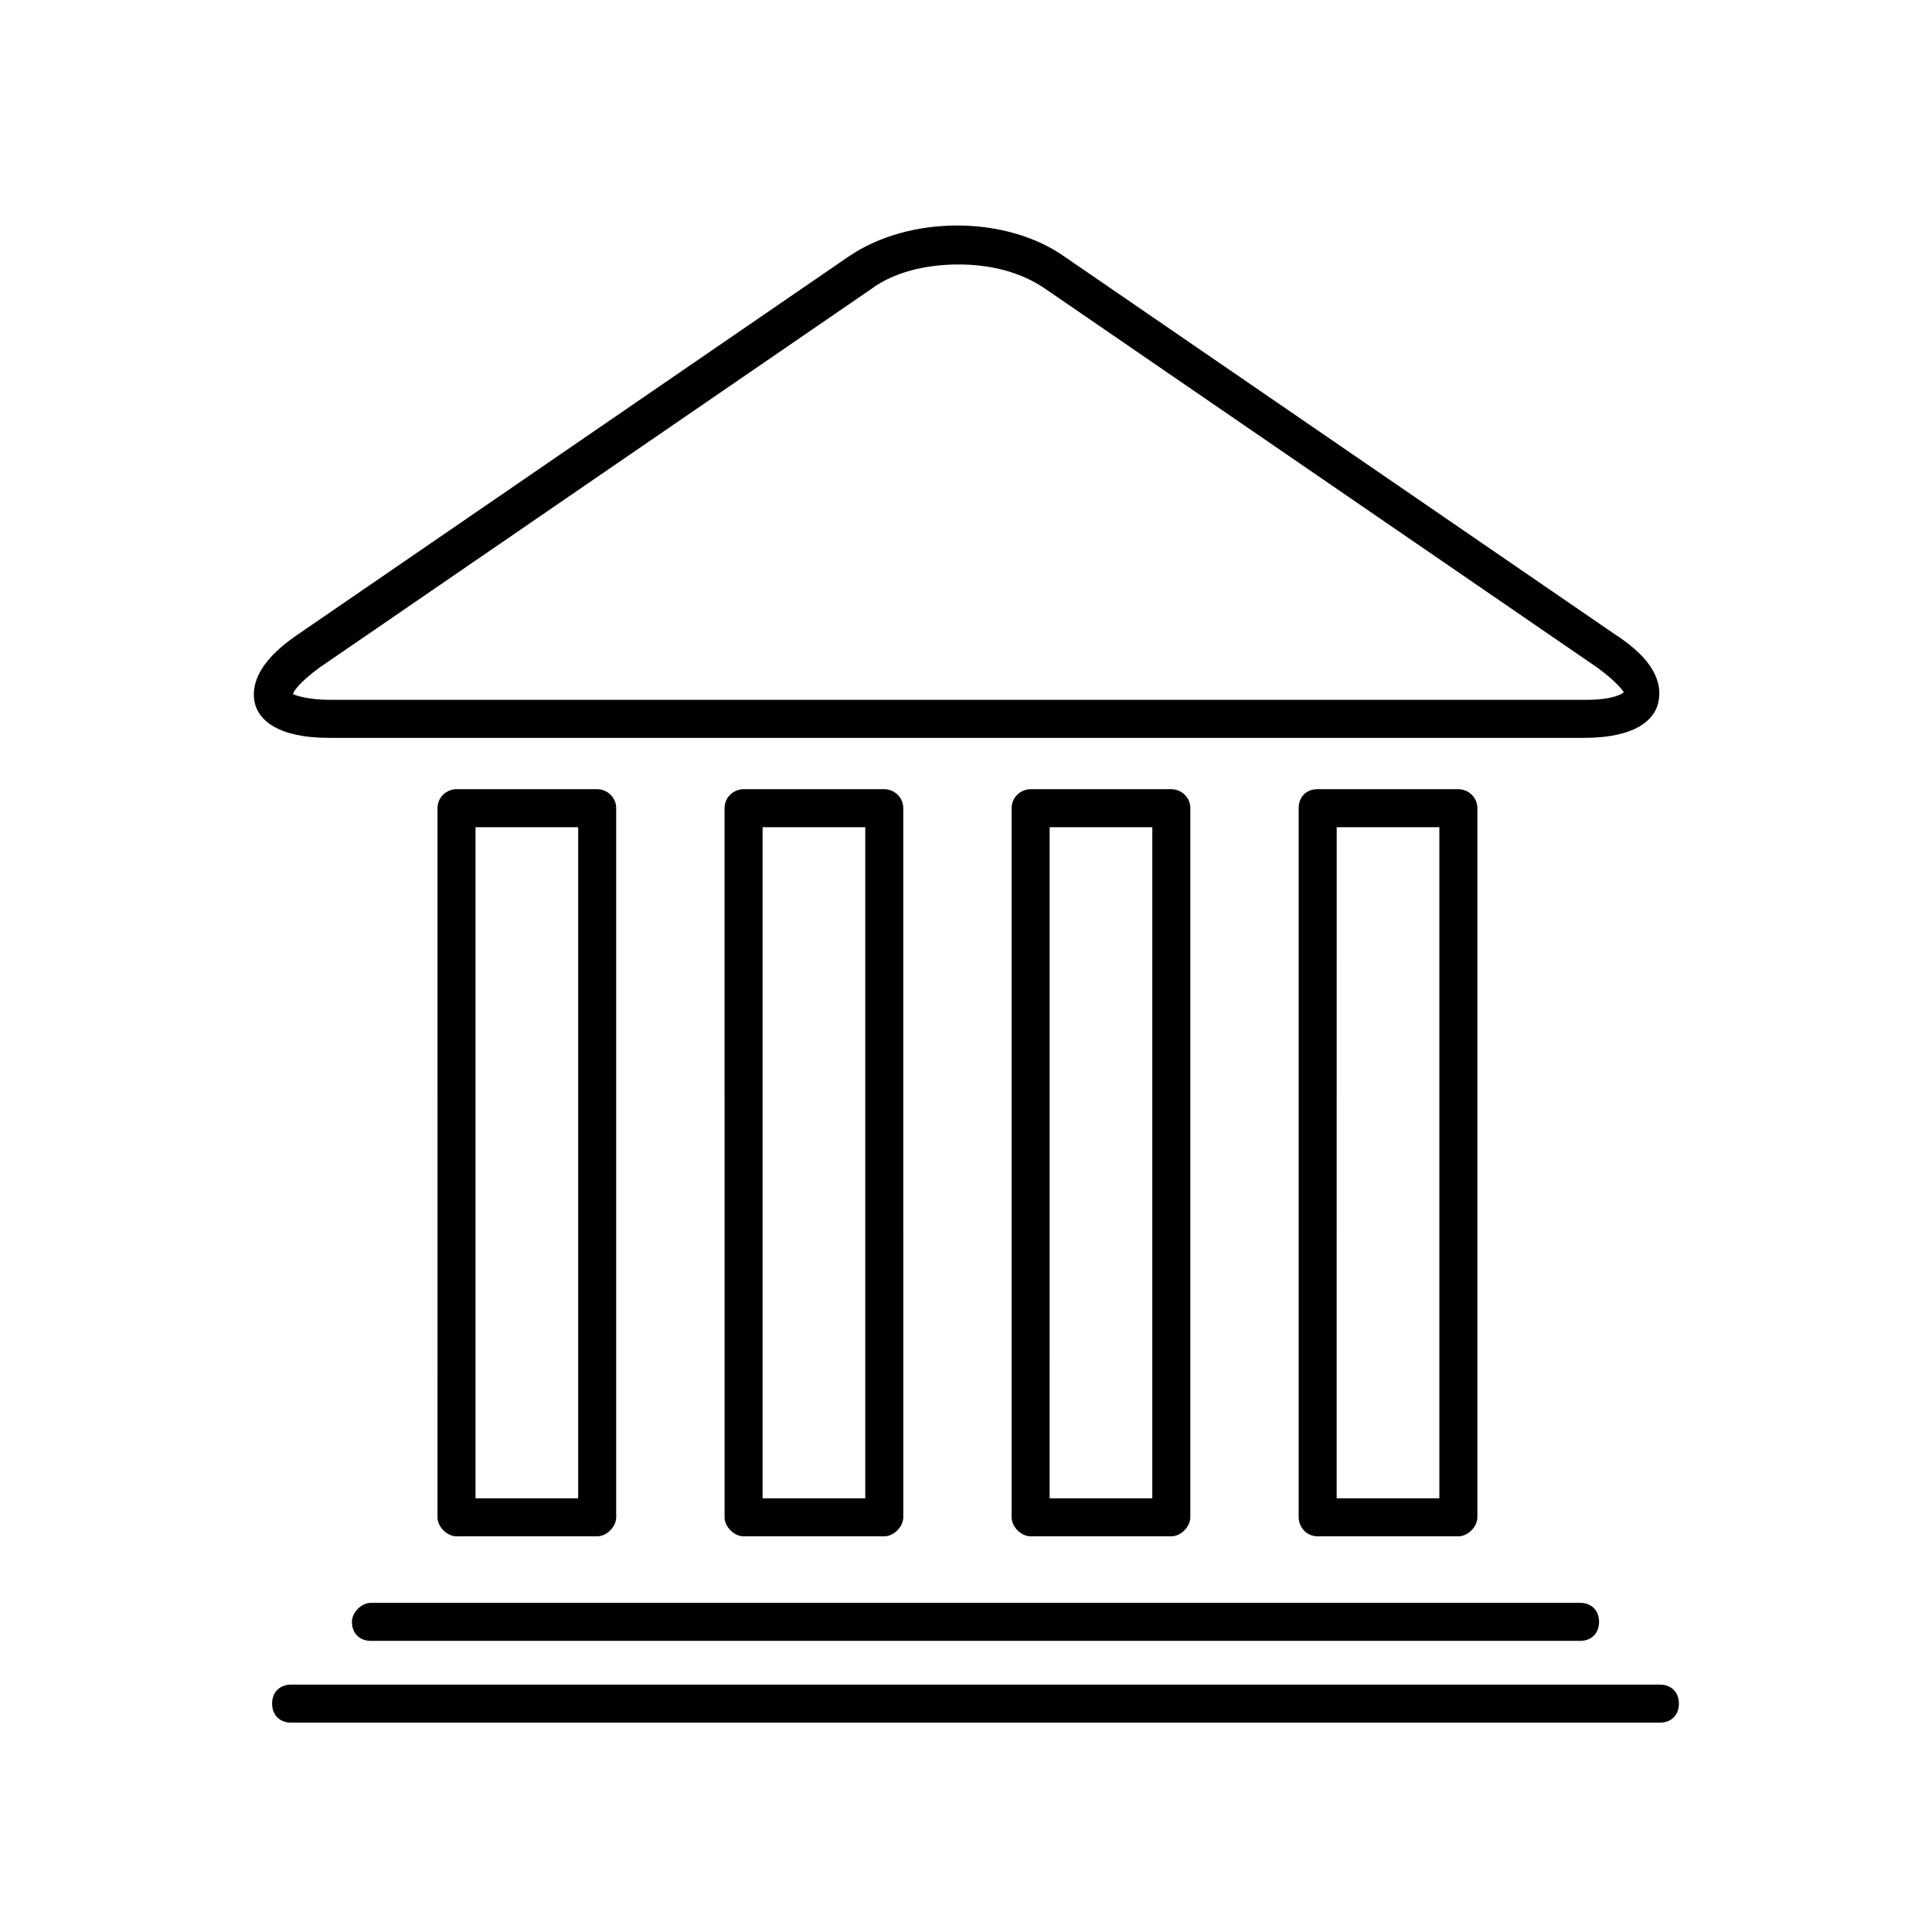
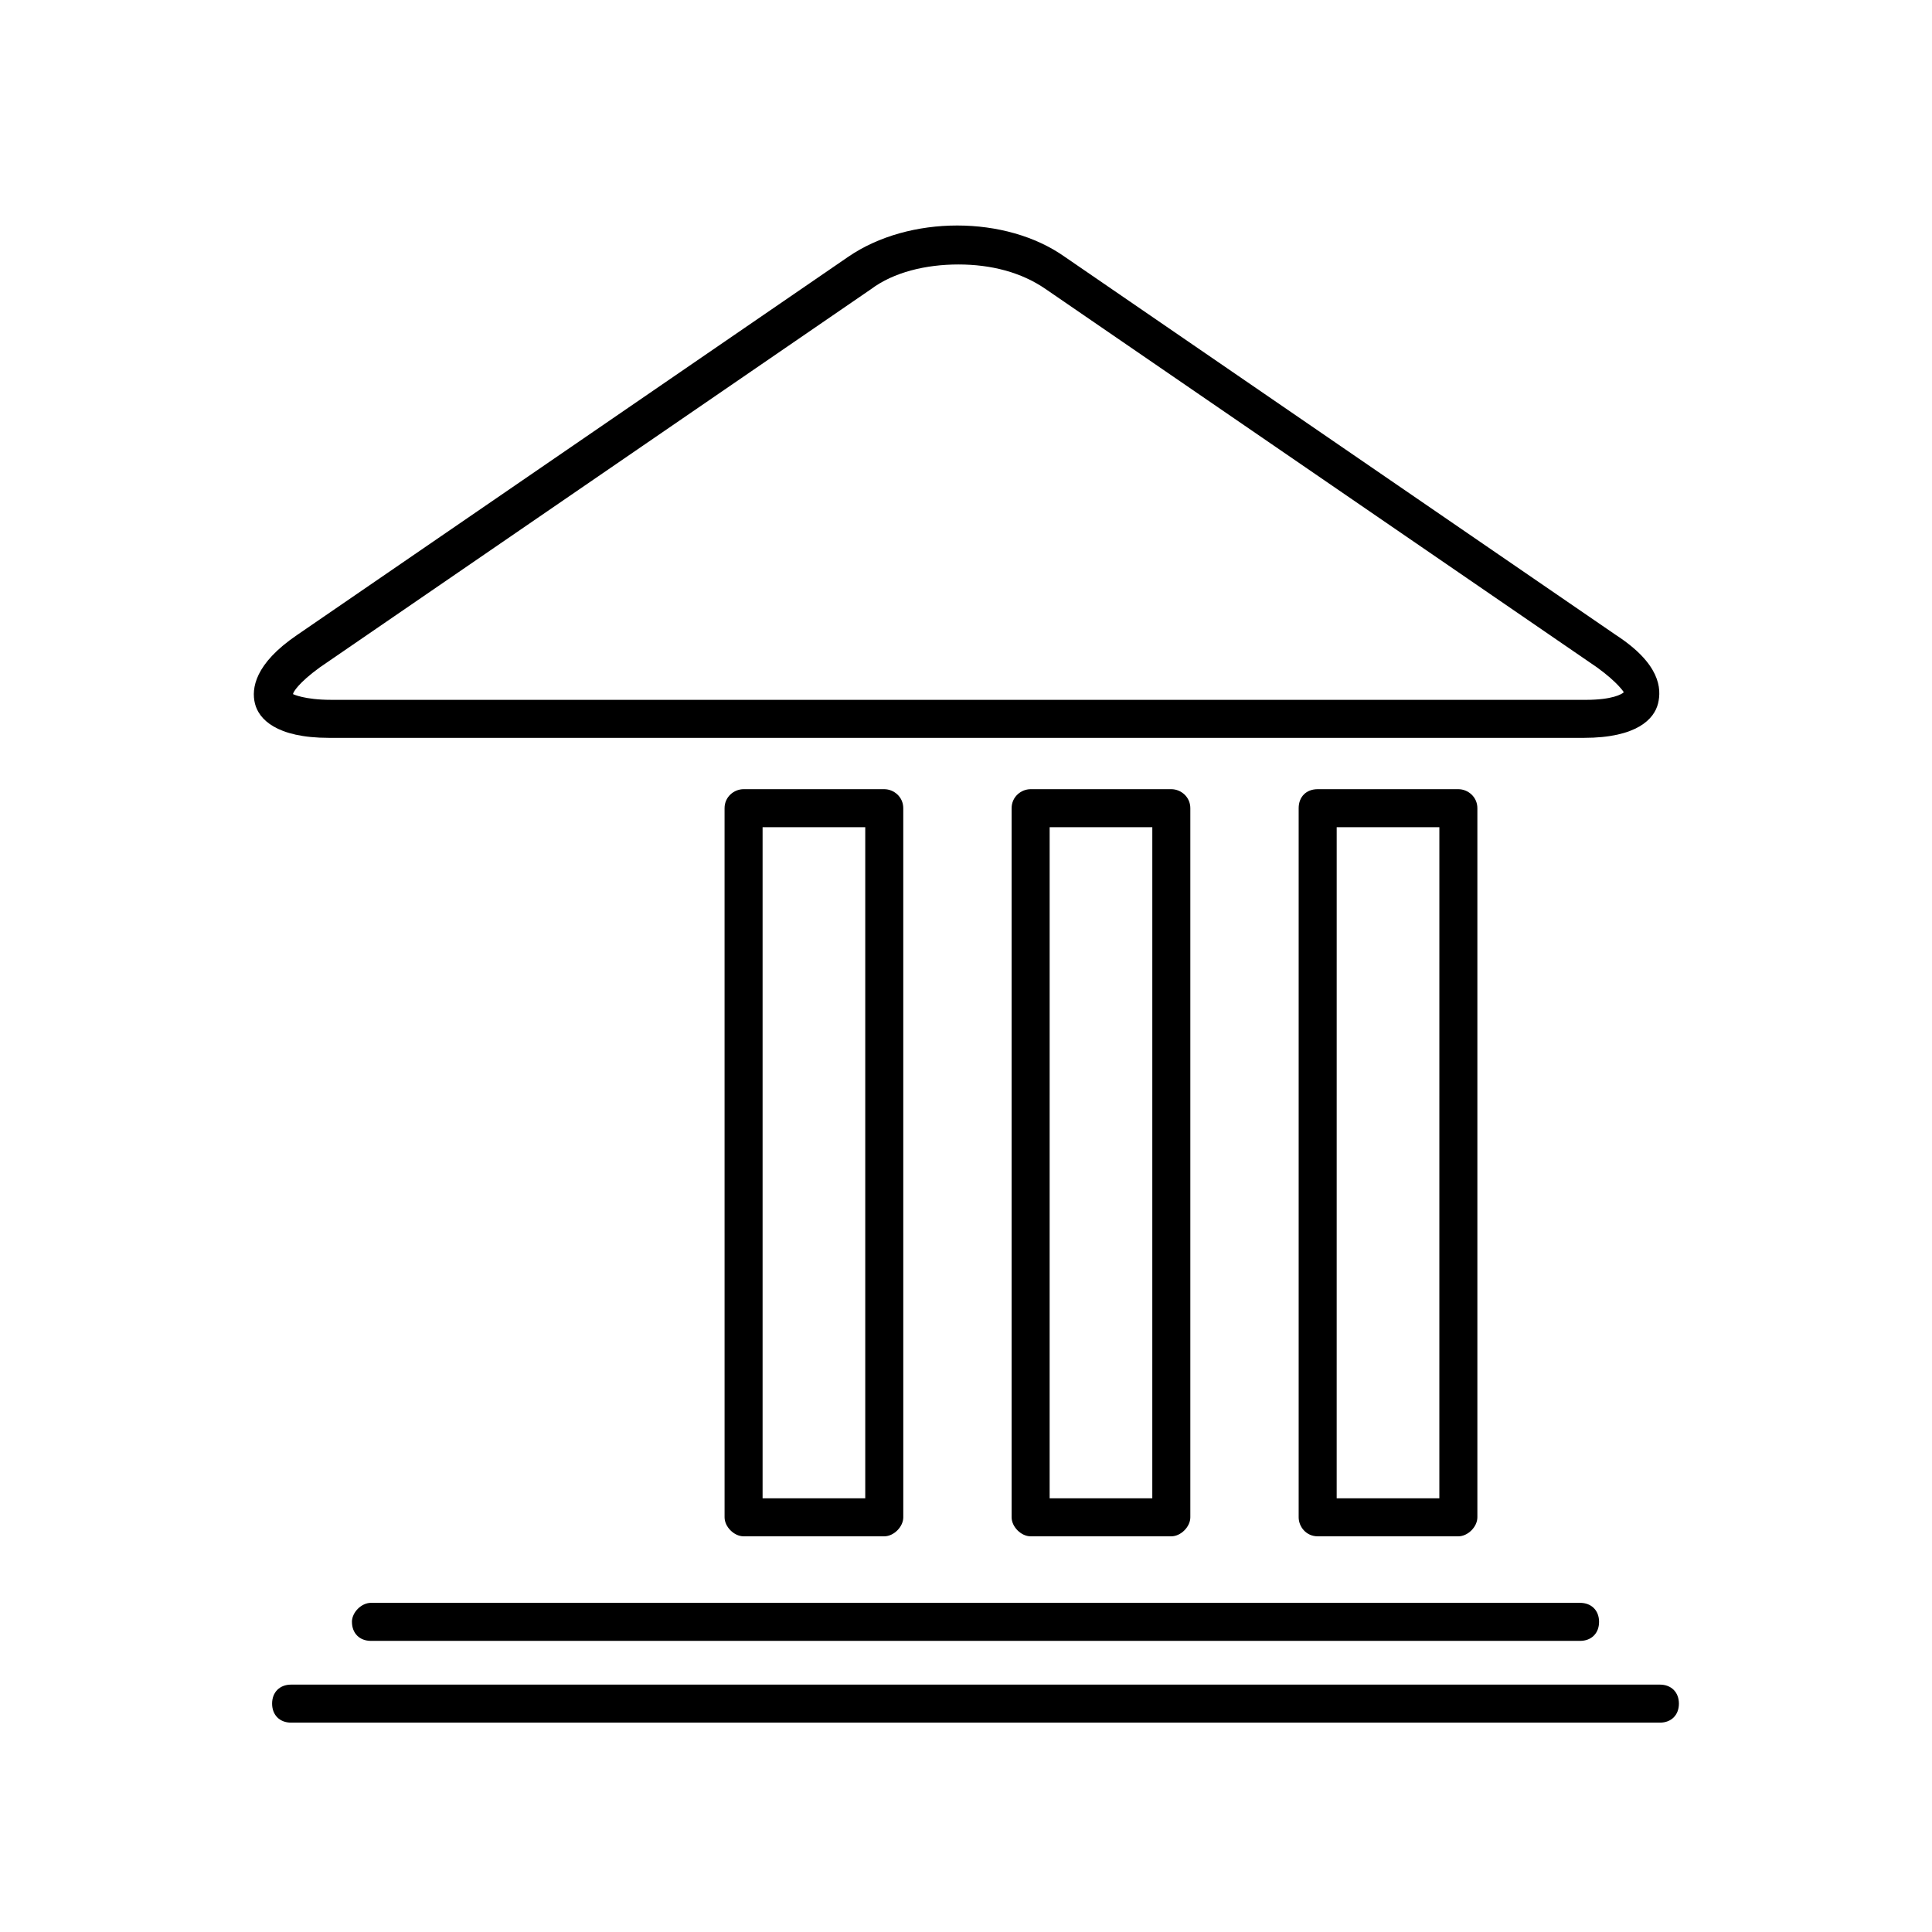
<svg xmlns="http://www.w3.org/2000/svg" fill="#000000" width="800px" height="800px" version="1.1" viewBox="144 144 512 512">
  <g>
    <path d="m563.74 339.54c14.105 0 18.641-5.039 19.648-9.07 1.008-4.031 0.504-10.578-11.082-18.137l-146.11-100.26c-15.617-11.082-41.312-11.082-57.434 0l-146.11 100.26c-11.082 7.559-12.09 14.105-11.082 18.137s5.543 9.07 19.648 9.07zm-335.04-18.641 146.11-100.26c6.047-4.535 14.609-6.551 23.176-6.551s16.625 2.016 23.176 6.551l146.11 100.26c5.543 4.031 7.055 6.551 7.055 6.551-0.504 0.504-3.023 2.016-10.078 2.016l-332.52-0.004c-7.055 0-10.078-1.512-10.078-1.512 0-0.504 1.512-3.023 7.055-7.051z" />
-     <path d="m302.26 551.14c2.519 0 5.039-2.519 5.039-5.039v-187.92c0-3.023-2.519-5.039-5.039-5.039h-37.281c-2.519 0-5.039 2.016-5.039 5.039l0.004 187.92c0 2.519 2.519 5.039 5.039 5.039zm-32.242-187.92h27.207v177.85h-27.207z" />
    <path d="m378.34 551.14c2.519 0 5.039-2.519 5.039-5.039l-0.004-187.92c0-3.023-2.519-5.039-5.039-5.039h-37.281c-2.519 0-5.039 2.016-5.039 5.039l0.004 187.92c0 2.519 2.519 5.039 5.039 5.039zm-32.246-187.92h27.207v177.85h-27.207z" />
    <path d="m454.41 551.14c2.519 0 5.039-2.519 5.039-5.039v-187.92c0-3.023-2.519-5.039-5.039-5.039h-37.281c-2.519 0-5.039 2.016-5.039 5.039v187.92c0 2.519 2.519 5.039 5.039 5.039zm-32.242-187.92h27.207l-0.004 177.85h-27.207z" />
    <path d="m530.48 551.14c2.519 0 5.039-2.519 5.039-5.039v-187.92c0-3.023-2.519-5.039-5.039-5.039h-37.281c-3.023 0-5.039 2.016-5.039 5.039v187.92c0 2.519 2.016 5.039 5.039 5.039zm-32.242-187.92h27.207l-0.004 177.85h-27.207z" />
    <path d="m237.27 573.81c0 3.023 2.016 5.039 5.039 5.039h320.42c3.023 0 5.039-2.016 5.039-5.039s-2.016-5.039-5.039-5.039h-320.43c-2.519 0-5.035 2.519-5.035 5.039z" />
    <path d="m583.89 590.44h-362.74c-3.023 0-5.039 2.016-5.039 5.039 0 3.023 2.016 5.039 5.039 5.039h362.74c3.023 0 5.039-2.016 5.039-5.039-0.004-3.023-2.019-5.039-5.039-5.039z" />
  </g>
</svg>